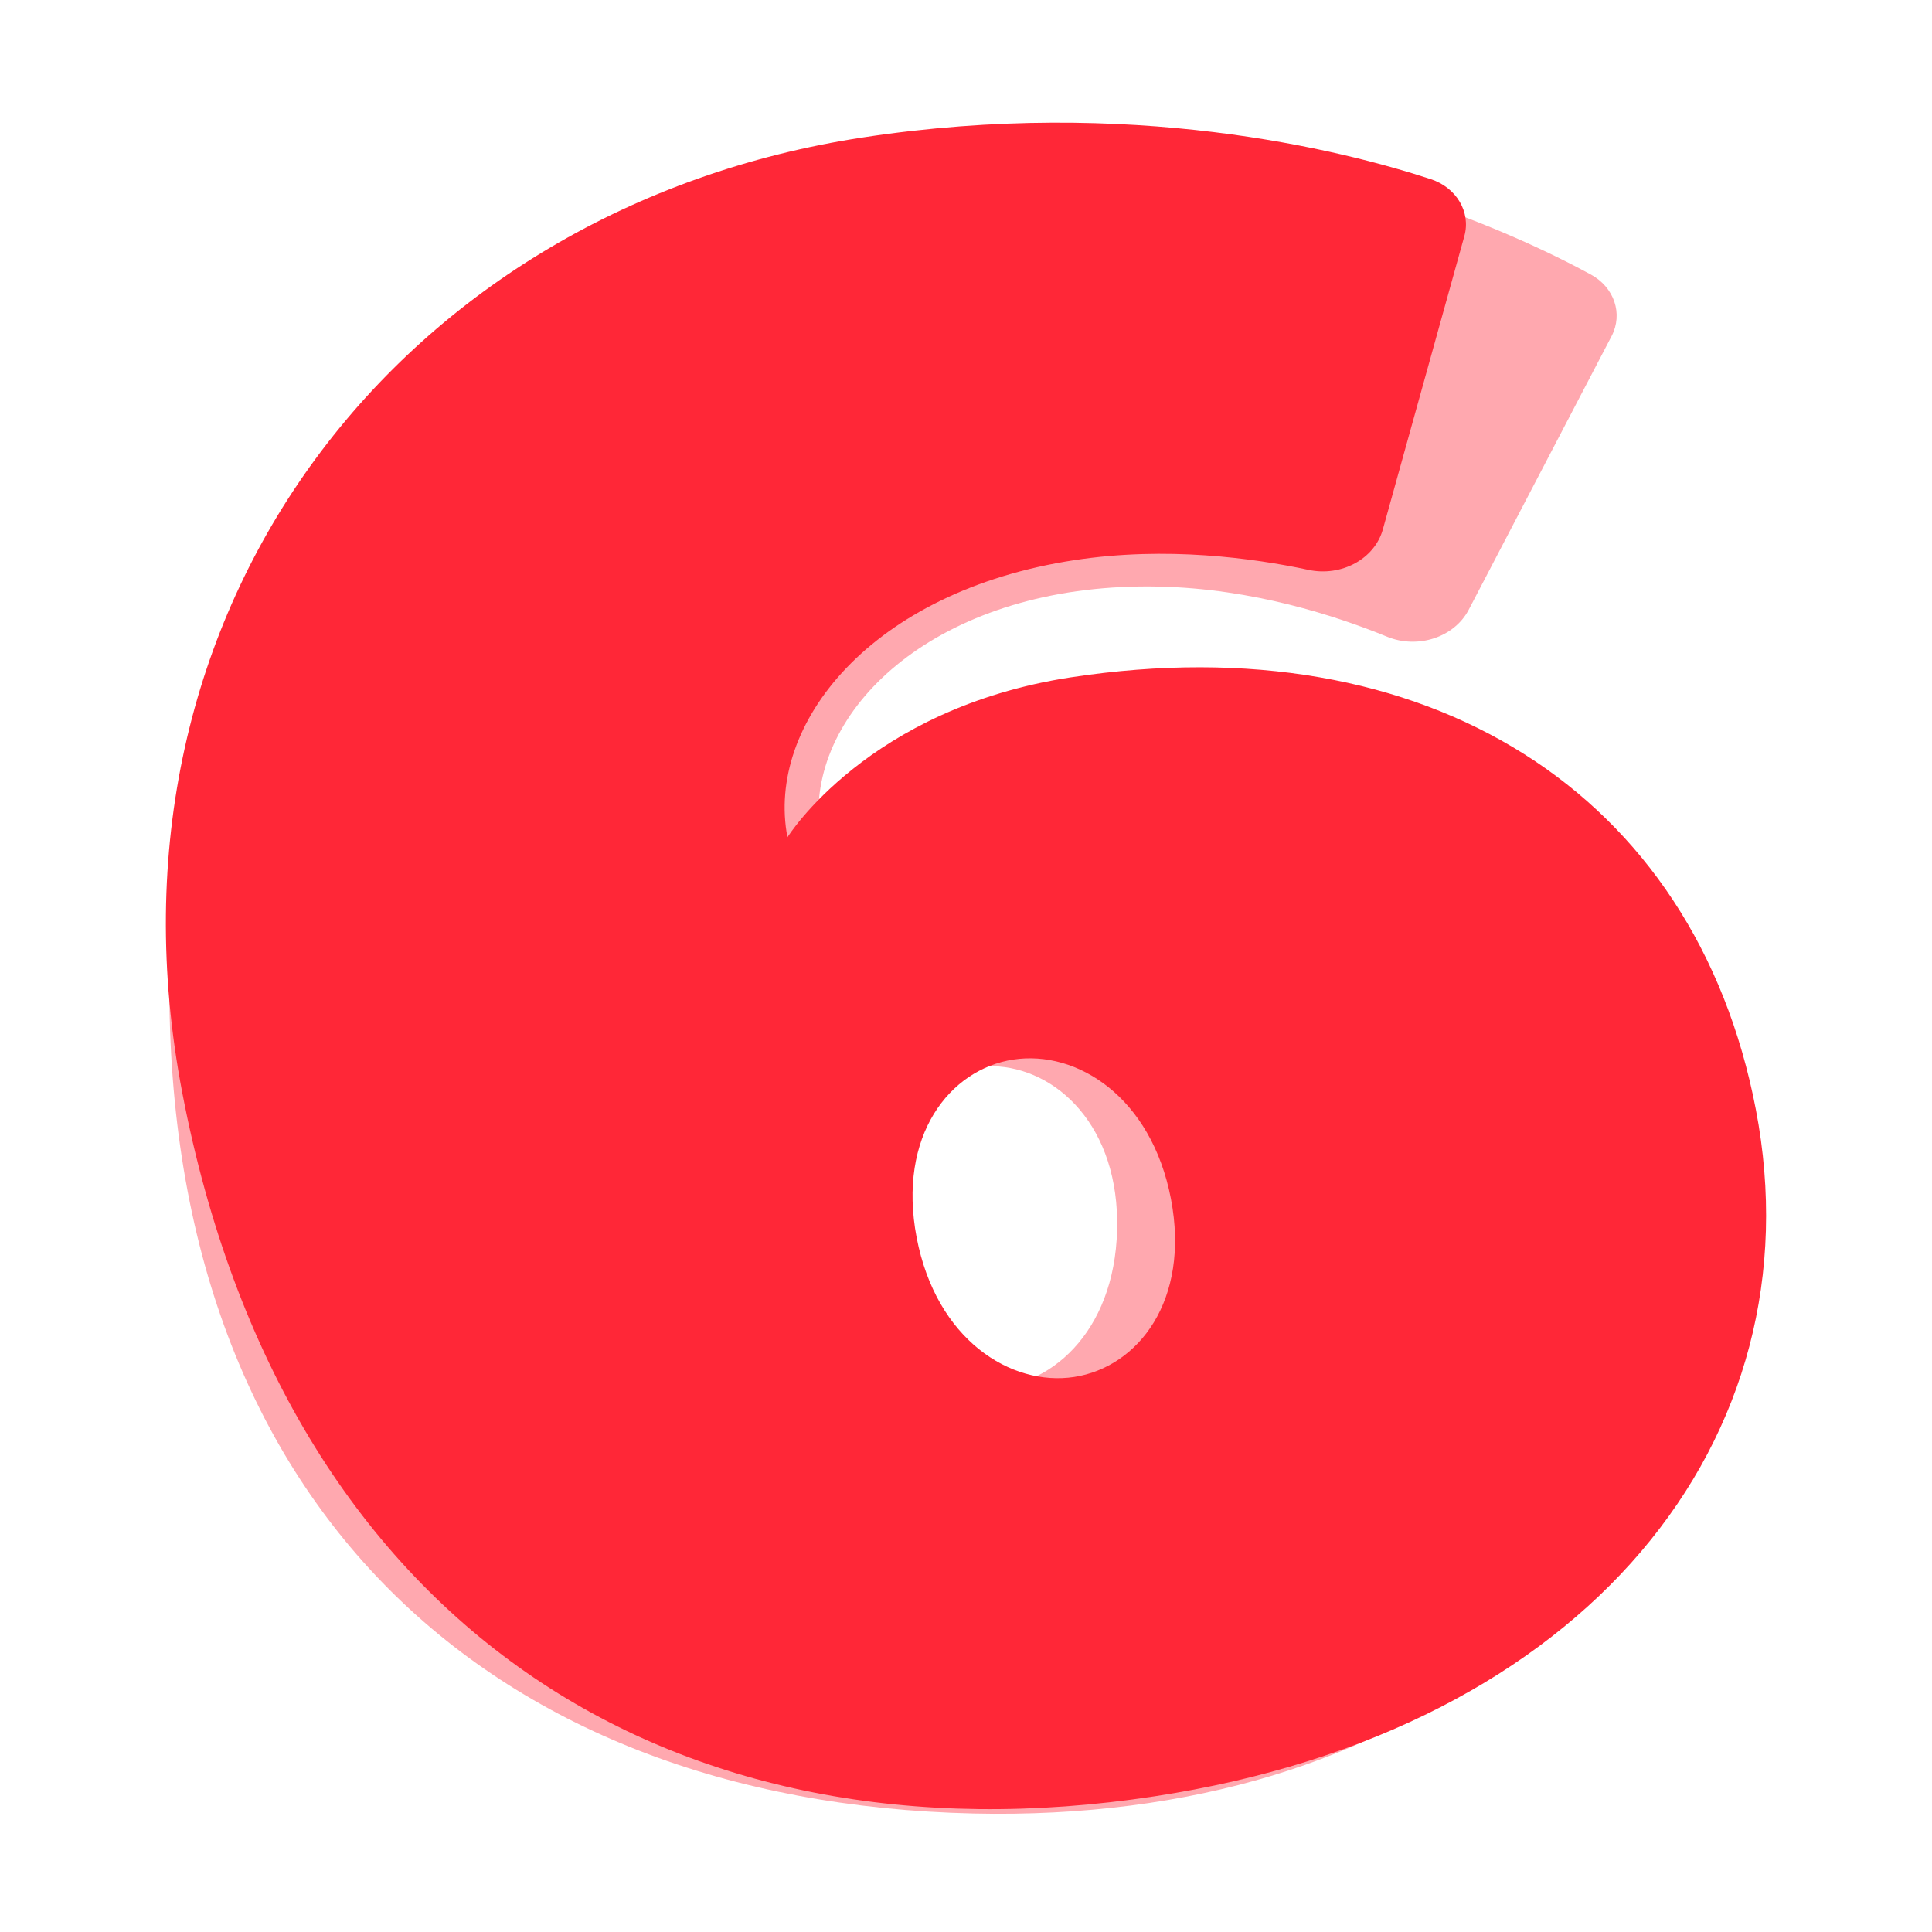
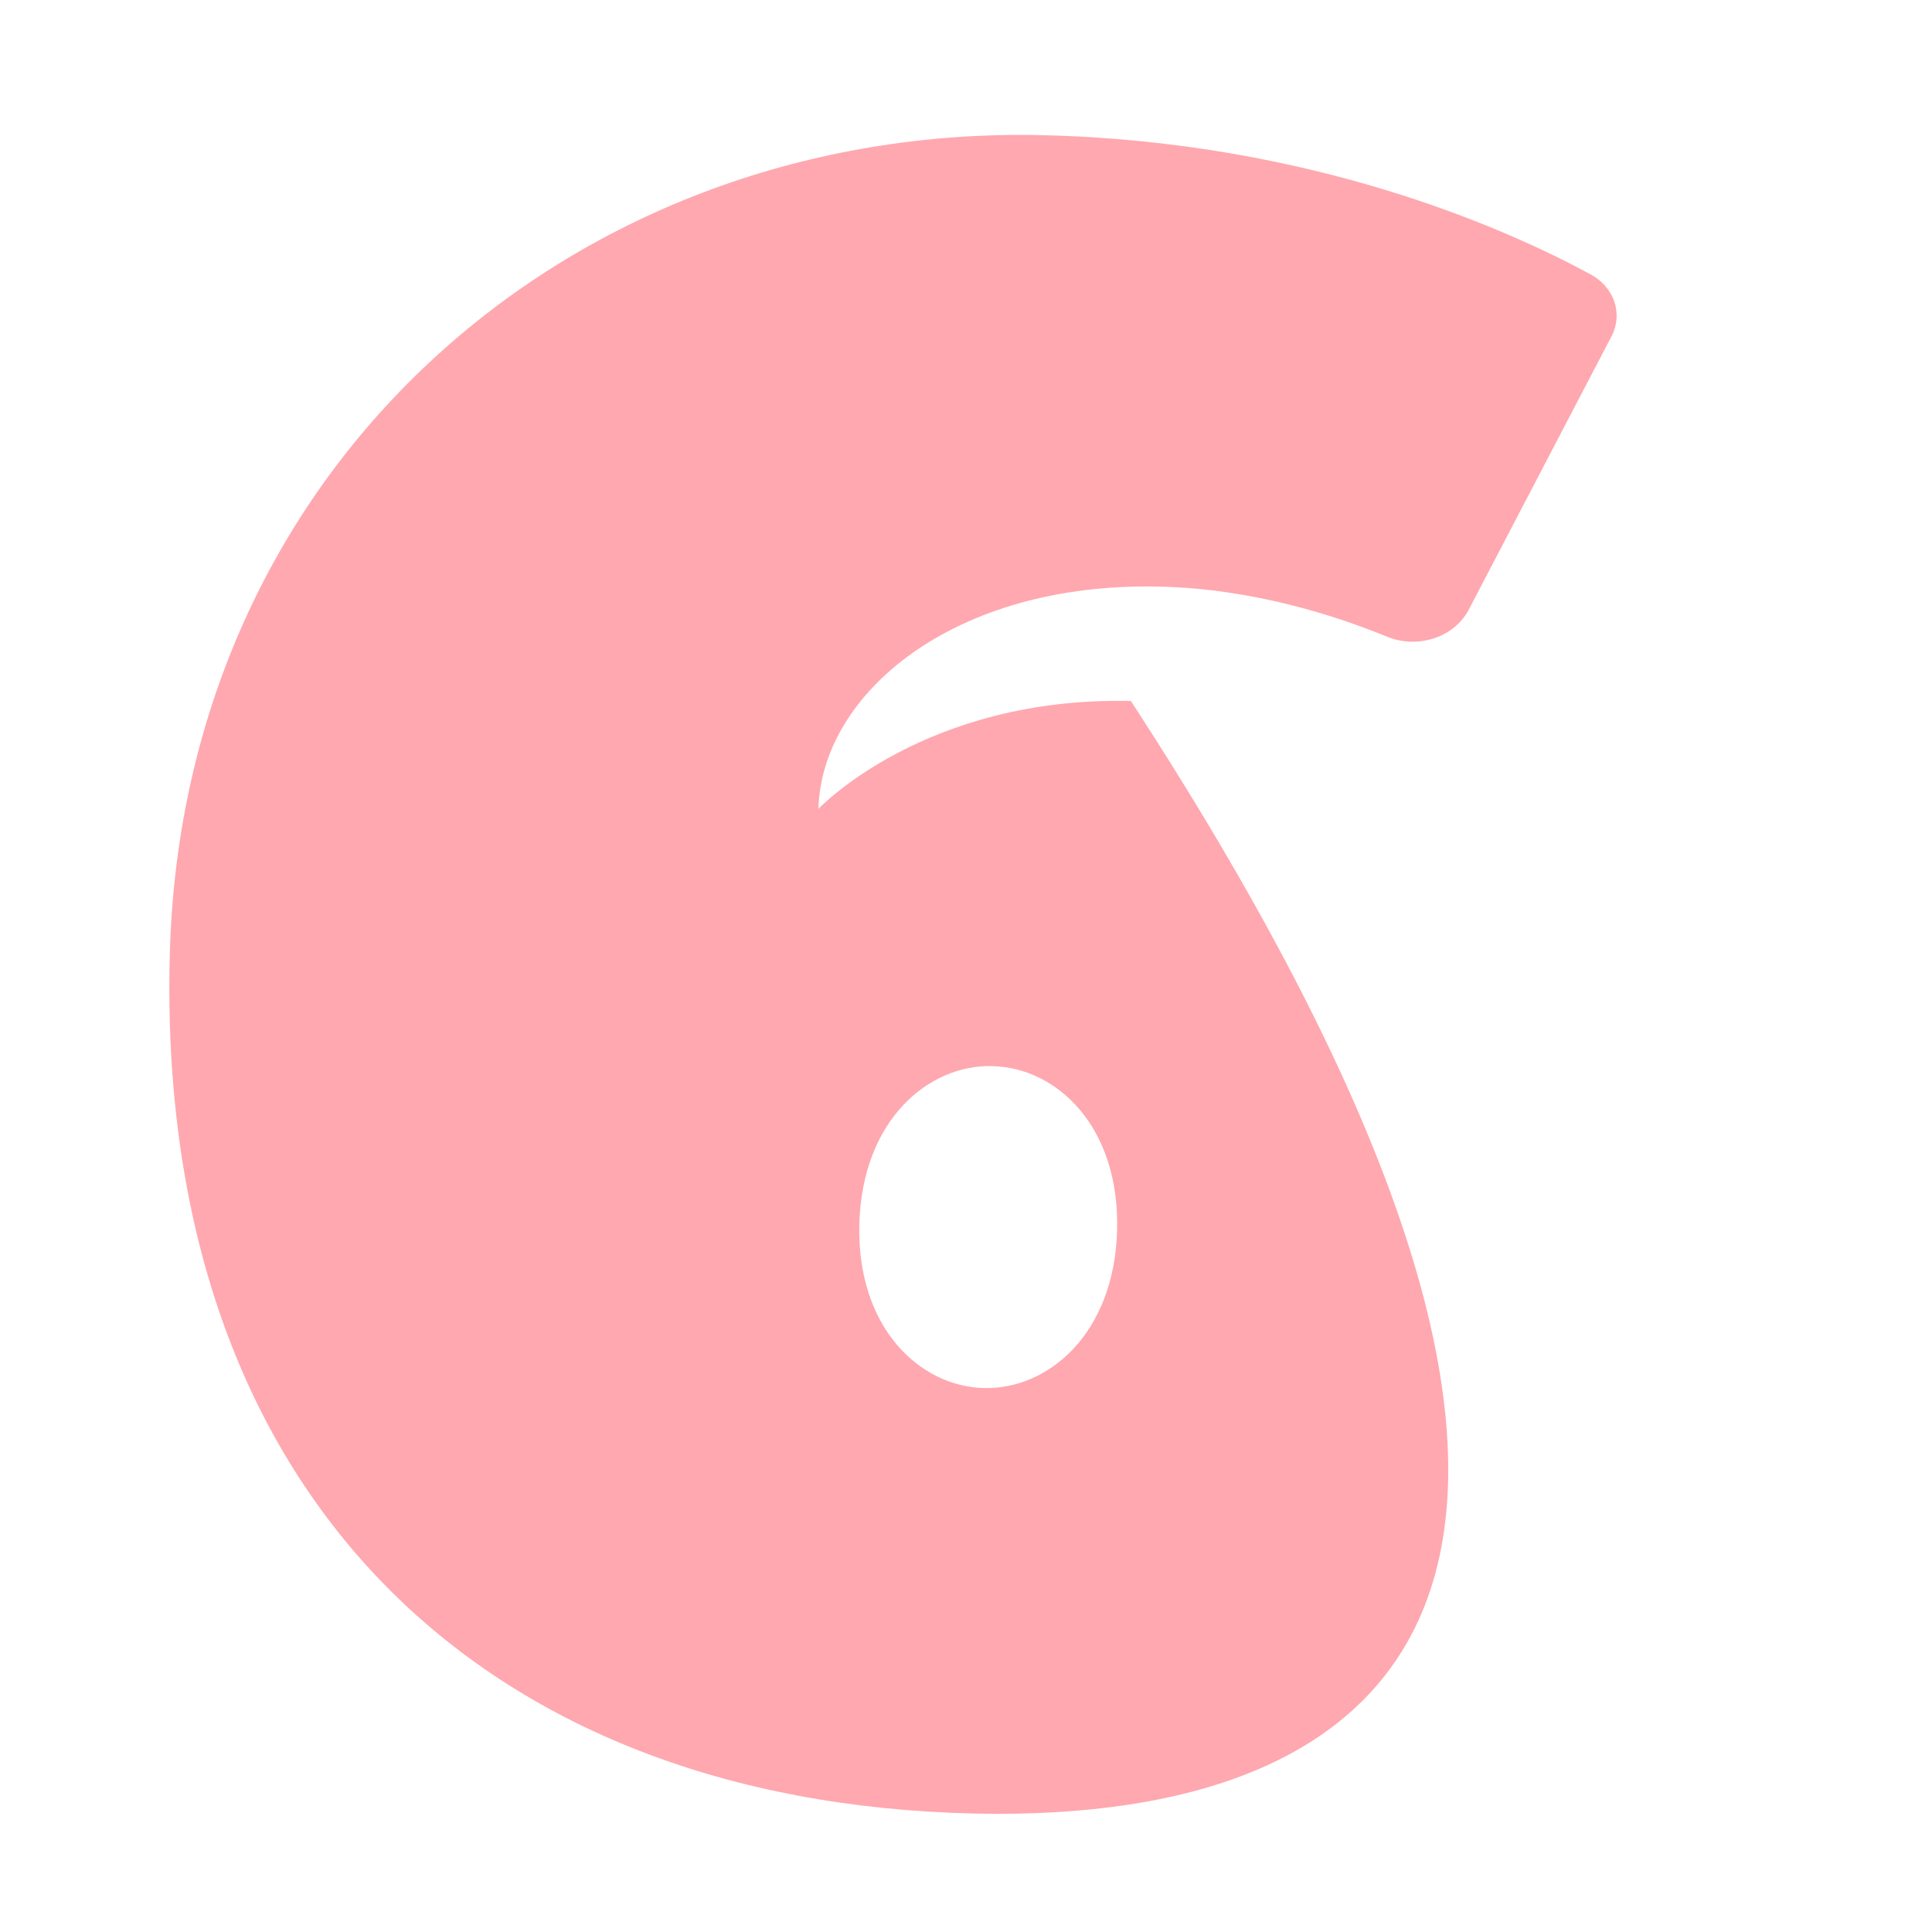
<svg xmlns="http://www.w3.org/2000/svg" width="24" height="24" viewBox="0 0 24 24" fill="none">
-   <path opacity="0.4" d="M14.048 8.708C18.532 8.811 21.348 11.45 21.246 15.45C21.139 19.592 17.535 22.654 12.09 22.528C6.005 22.389 1.937 18.578 2.109 11.864C2.267 5.72 7.182 1.546 12.946 1.679C16.319 1.757 18.759 2.865 19.76 3.409C20.053 3.568 20.164 3.898 20.02 4.175L18.244 7.576C18.065 7.917 17.613 8.066 17.23 7.909C16.591 7.647 15.56 7.313 14.404 7.287C11.841 7.227 10.204 8.62 10.167 10.048C10.167 10.048 11.485 8.649 14.047 8.708M12.328 13.243C11.527 13.224 10.709 13.92 10.675 15.206C10.642 16.492 11.424 17.224 12.224 17.243C13.025 17.261 13.844 16.565 13.877 15.28C13.91 13.995 13.128 13.262 12.328 13.244" fill="#FF2737" />
-   <path d="M13.304 8.414C17.726 7.739 21.055 9.84 21.812 13.783C22.596 17.867 19.716 21.495 14.346 22.314C8.345 23.231 3.536 20.196 2.265 13.578C1.102 7.522 5.03 2.575 10.714 1.708C14.04 1.2 16.672 1.865 17.772 2.225C18.094 2.33 18.273 2.635 18.191 2.932L17.178 6.577C17.076 6.943 16.664 7.167 16.254 7.079C15.571 6.933 14.488 6.784 13.348 6.958C10.821 7.343 9.512 8.993 9.782 10.401C9.782 10.401 10.776 8.8 13.303 8.414M12.588 13.162C11.799 13.282 11.145 14.106 11.387 15.374C11.63 16.642 12.555 17.225 13.344 17.105C14.134 16.984 14.788 16.16 14.546 14.893C14.302 13.625 13.378 13.042 12.588 13.162" fill="#FF2737" />
+   <path opacity="0.4" d="M14.048 8.708C21.139 19.592 17.535 22.654 12.09 22.528C6.005 22.389 1.937 18.578 2.109 11.864C2.267 5.72 7.182 1.546 12.946 1.679C16.319 1.757 18.759 2.865 19.76 3.409C20.053 3.568 20.164 3.898 20.02 4.175L18.244 7.576C18.065 7.917 17.613 8.066 17.23 7.909C16.591 7.647 15.56 7.313 14.404 7.287C11.841 7.227 10.204 8.62 10.167 10.048C10.167 10.048 11.485 8.649 14.047 8.708M12.328 13.243C11.527 13.224 10.709 13.92 10.675 15.206C10.642 16.492 11.424 17.224 12.224 17.243C13.025 17.261 13.844 16.565 13.877 15.28C13.91 13.995 13.128 13.262 12.328 13.244" fill="#FF2737" />
</svg>